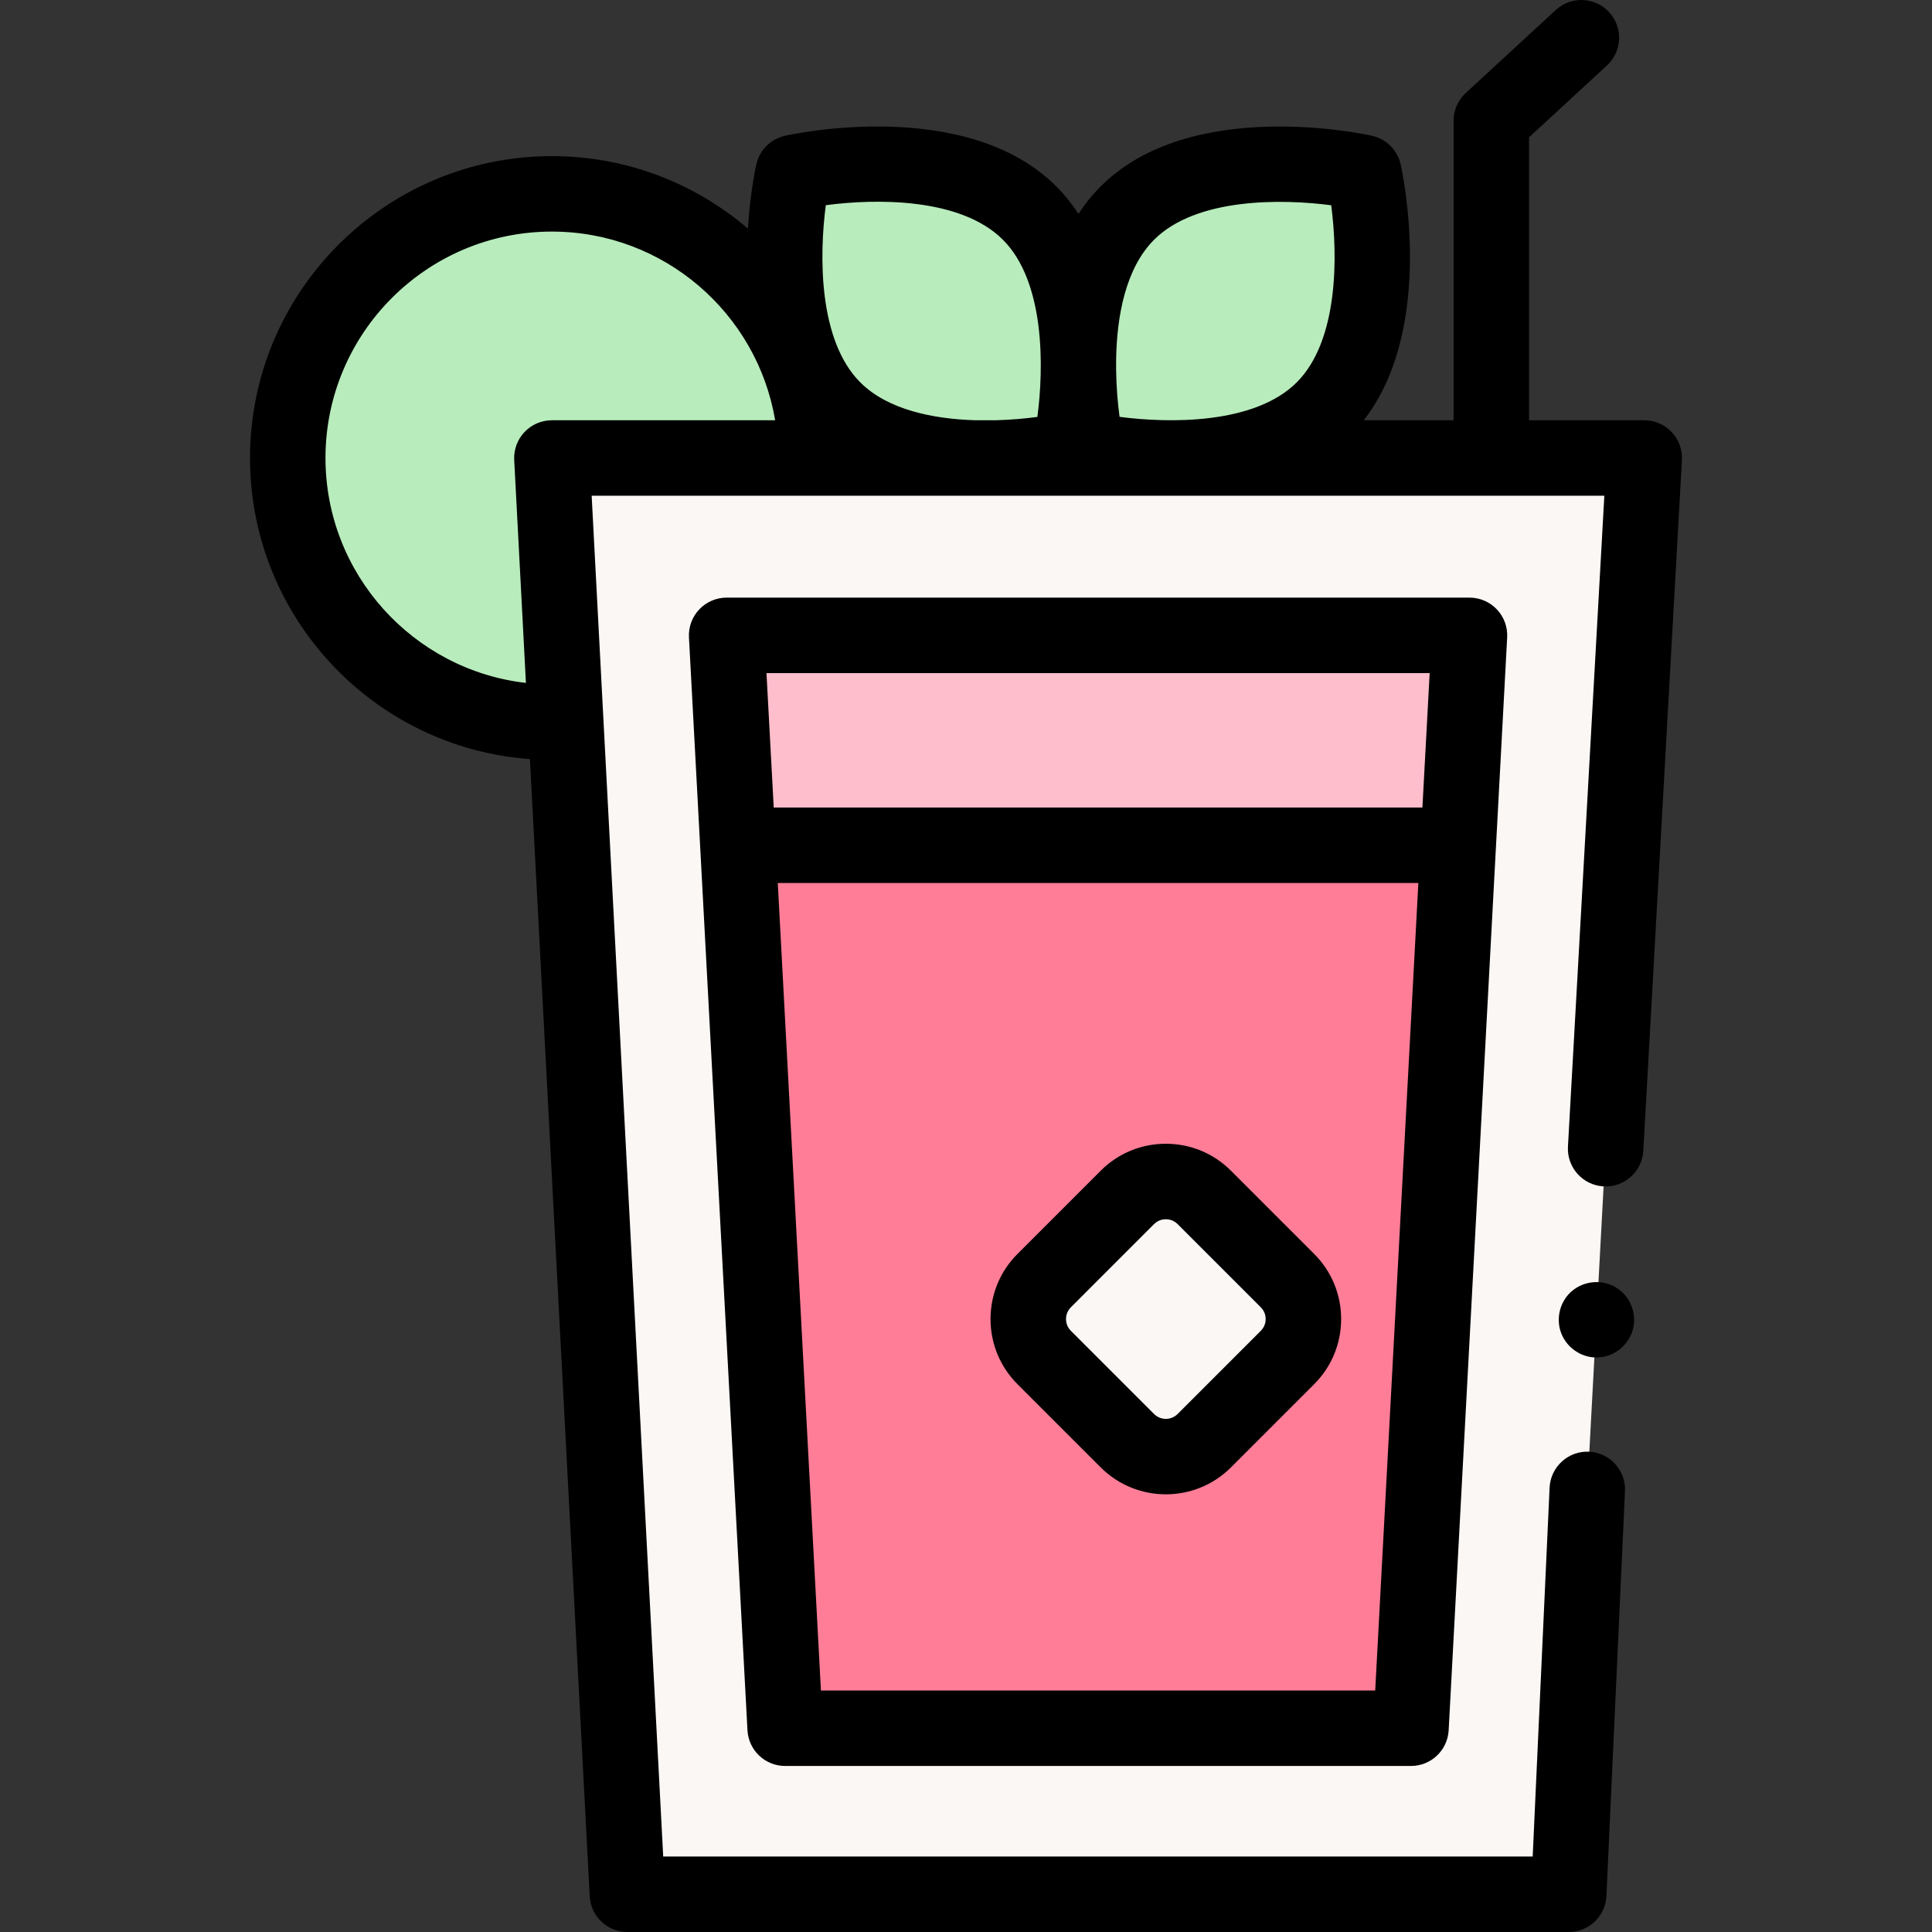
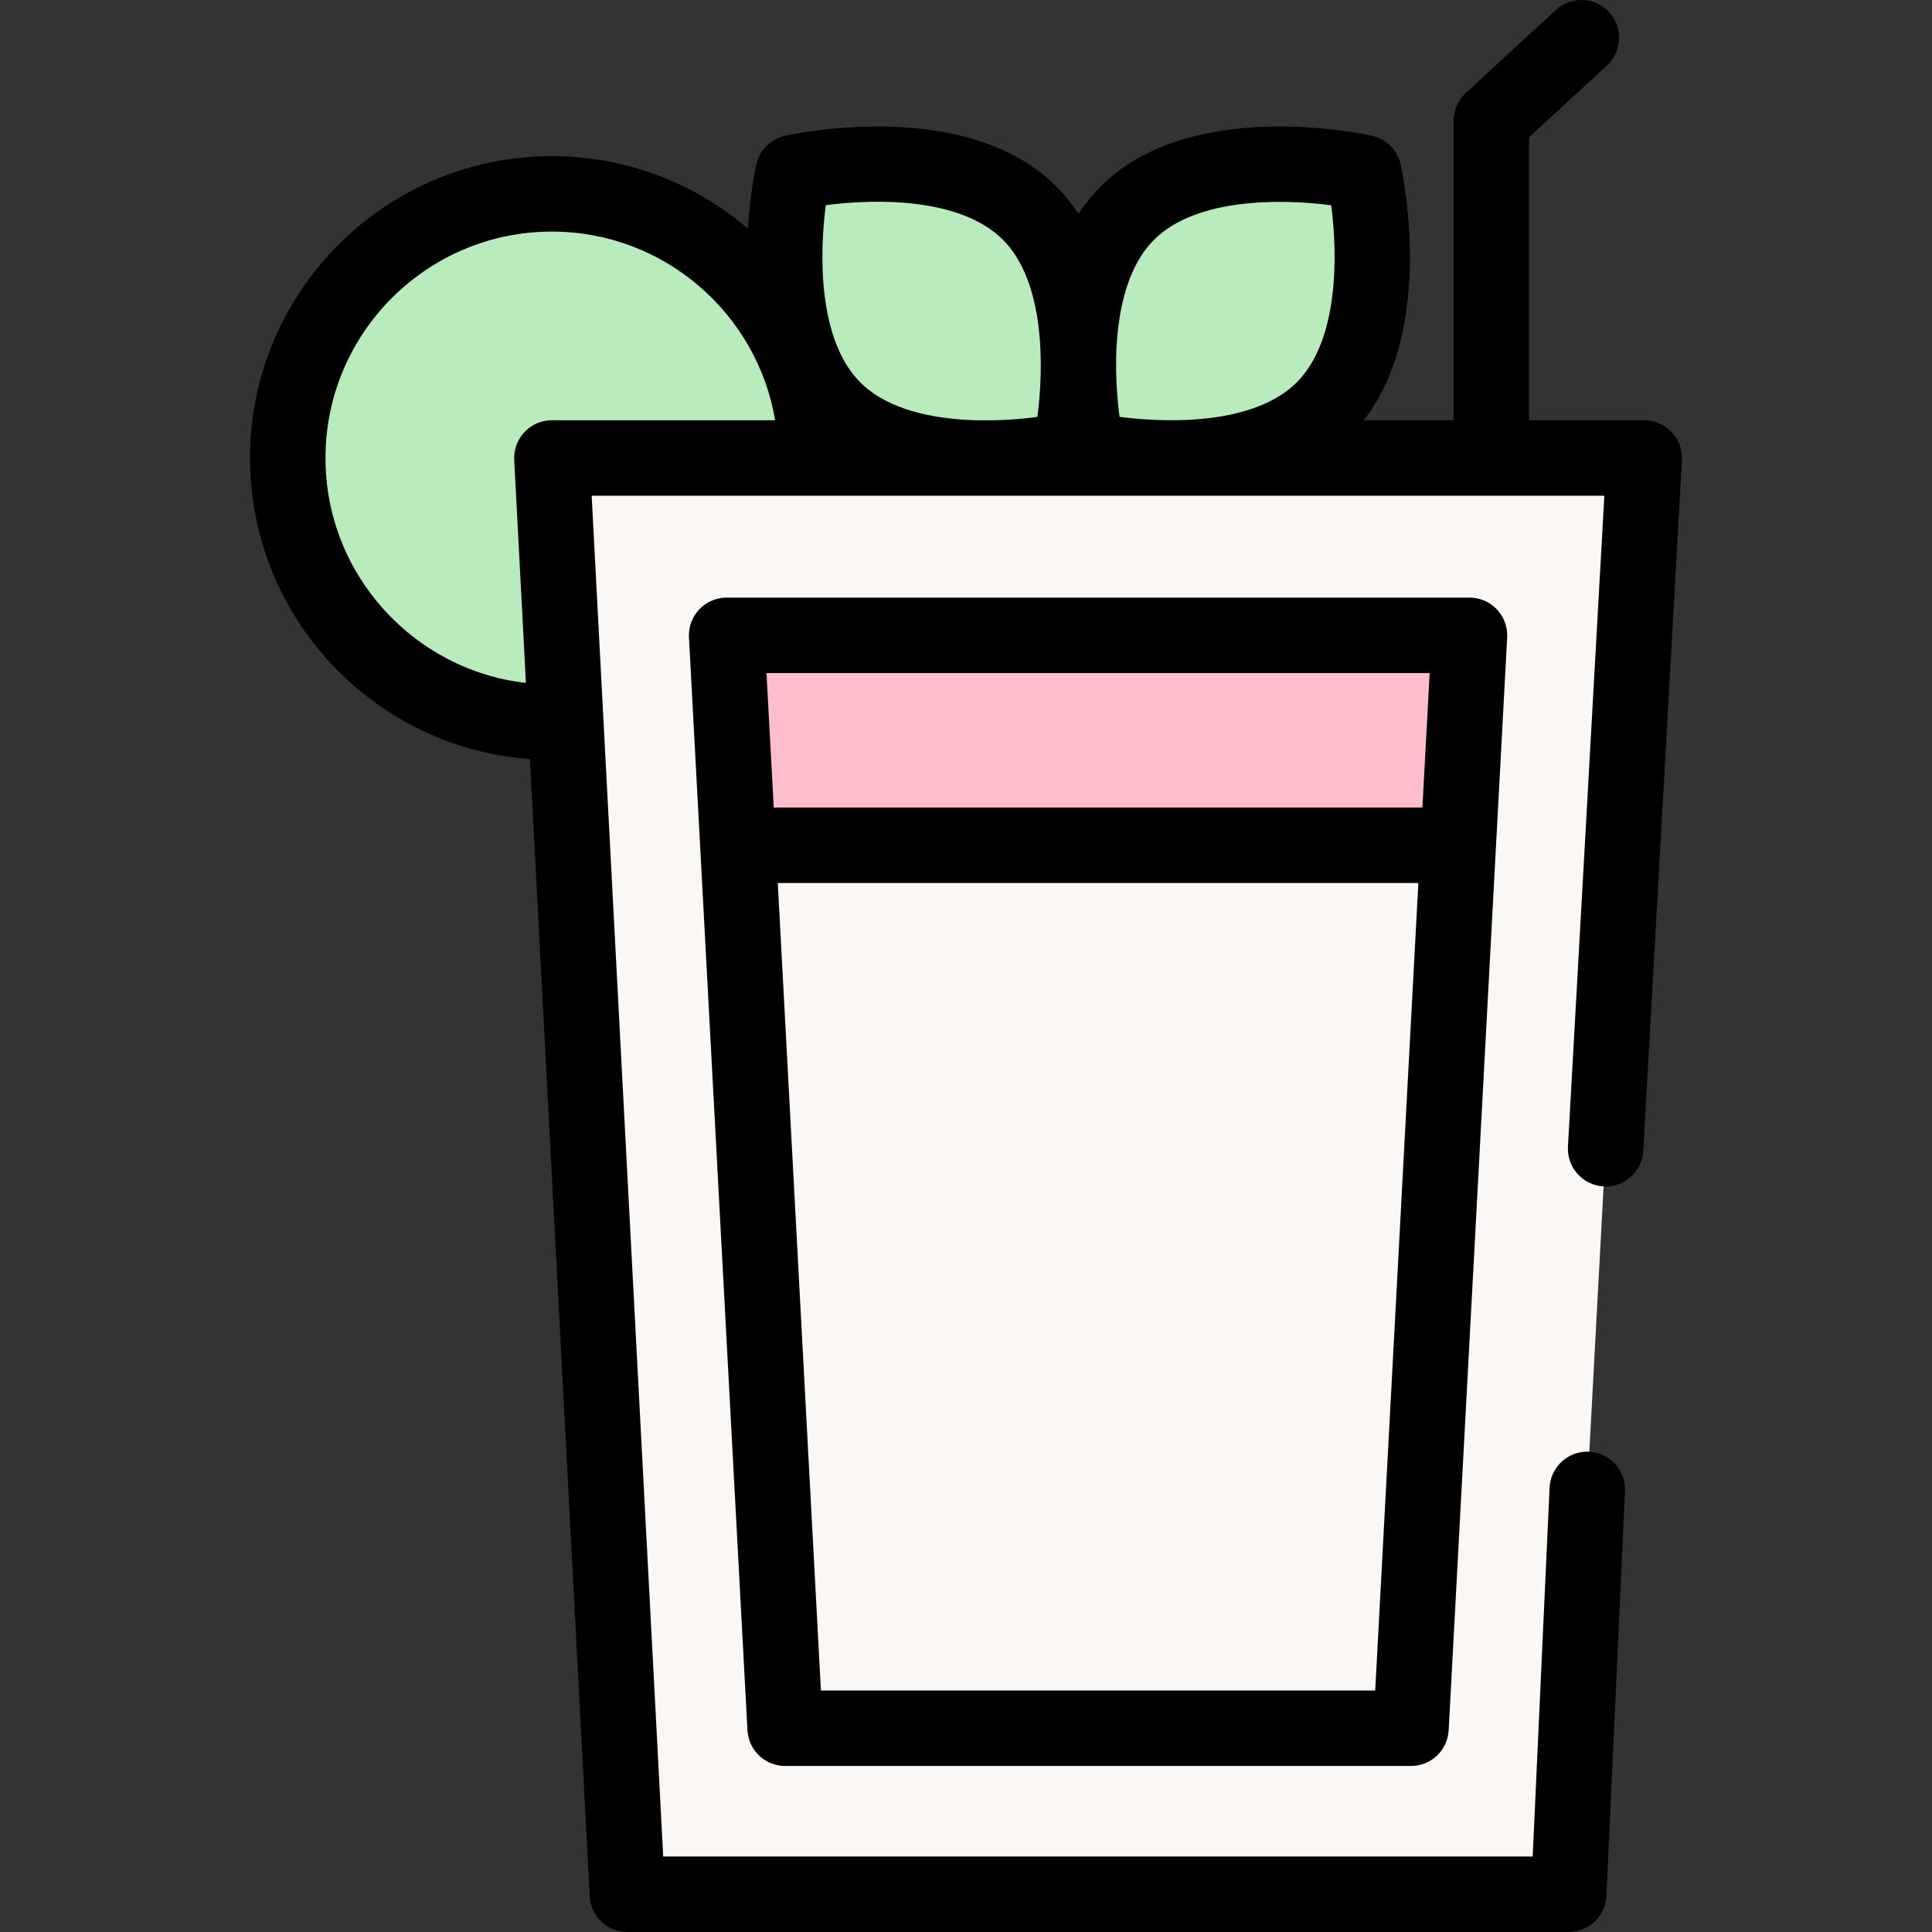
<svg xmlns="http://www.w3.org/2000/svg" width="1024" height="1024" id="Capa_1" enable-background="new 0 0 512 512" viewBox="0 0 512 512">
  <rect x="0" y="0" width="512" height="512" fill="#333333" stroke="none" />
  <path d="m425.509 304.423 10.234-183.051h-289.486l20.012 380.628h249.462l4.921-107.295" fill="#faf7f5" />
  <path d="m146.257 121.372h70c0-38.66-31.34-70-70-70s-70 31.34-70 70 31.34 70 70 70c1.233 0 2.458-.032 3.675-.095z" fill="#b8ecbc" />
  <path d="m389.431 168.374h-196.862l3.004 55.632h190.854z" fill="#ffbecb" />
-   <path d="m195.573 224.006 12.5 233.994h165.854l12.5-233.994z" fill="#ff7d97" />
  <path d="m220.91 108.405c20.261 20.261 62.657 10.714 62.657 10.714s9.546-42.396-10.715-62.657-62.657-10.714-62.657-10.714-9.546 42.396 10.715 62.657z" fill="#b8ecbc" />
  <path d="m350.718 108.405c-20.261 20.261-62.657 10.714-62.657 10.714s-9.547-42.396 10.714-62.657 62.657-10.714 62.657-10.714 9.547 42.396-10.714 62.657z" fill="#b8ecbc" />
-   <path d="m298.764 381.797-22.04-22.04c-5.629-5.63-5.629-14.757 0-20.386l22.04-22.04c5.63-5.629 14.757-5.629 20.386 0l22.04 22.04c5.63 5.629 5.63 14.757 0 20.386l-22.04 22.04c-5.629 5.629-14.756 5.629-20.386 0z" fill="#faf7f5" />
-   <path d="m423.069 359.75c-4.182 0-7.995-2.711-9.404-6.636-1.387-3.863-.212-8.342 2.936-10.993 3.286-2.766 8.09-3.14 11.746-.867 3.502 2.177 5.322 6.407 4.523 10.446-.913 4.615-5.095 8.05-9.801 8.05z" />
-   <path d="m308.958 396.008c-6.253 0-12.505-2.38-17.265-7.14l-22.04-22.04c-4.611-4.612-7.151-10.743-7.151-17.265 0-6.523 2.54-12.654 7.152-17.265l22.039-22.04c4.61-4.611 10.742-7.151 17.265-7.151 6.522 0 12.653 2.54 17.264 7.152l22.04 22.039c4.611 4.61 7.151 10.742 7.151 17.265 0 6.521-2.54 12.652-7.151 17.265l-22.04 22.04c-4.76 4.76-11.012 7.14-17.264 7.14zm0-72.9c-.684 0-1.997.168-3.122 1.293l-22.04 22.041c-1.126 1.125-1.294 2.438-1.294 3.122 0 .683.168 1.997 1.294 3.122l22.04 22.04c1.72 1.721 4.522 1.723 6.243 0l22.04-22.04c1.126-1.125 1.294-2.439 1.294-3.122 0-.684-.168-1.997-1.293-3.122l-22.041-22.04c-1.125-1.126-2.438-1.294-3.121-1.294z" />
  <path d="m443.009 114.501c-1.889-1.997-4.517-3.129-7.266-3.129h-30.529v-74.99l20.642-19.029c4.061-3.743 4.317-10.07.574-14.131s-10.07-4.317-14.131-.574l-23.864 22c-2.054 1.893-3.222 4.559-3.222 7.353v79.372h-23.806c19.192-24.684 10.195-65.977 9.779-67.821-.849-3.768-3.791-6.71-7.56-7.559-1.95-.438-48.042-10.482-71.924 13.399-2.253 2.253-4.204 4.704-5.89 7.297-1.686-2.593-3.637-5.044-5.89-7.297-23.883-23.882-69.977-13.839-71.925-13.399-3.769.849-6.711 3.791-7.56 7.56-.163.724-1.65 7.532-2.233 17.029-13.988-11.971-32.139-19.208-51.95-19.208-44.112 0-80 35.888-80 80 0 42.156 32.775 76.8 74.181 79.79l15.845 301.363c.279 5.311 4.668 9.475 9.986 9.475h249.461c5.345 0 9.744-4.203 9.989-9.542l4.922-107.296c.253-5.517-4.014-10.194-9.531-10.447-5.496-.267-10.194 4.013-10.447 9.531l-4.481 97.752h-230.421l-15.839-301.243c0-.002 0-.004 0-.006l-3.122-59.379h268.372l-9.645 172.492c-.309 5.515 3.912 10.234 9.426 10.543 5.503.313 10.234-3.912 10.543-9.426l10.234-183.051c.154-2.744-.829-5.431-2.718-7.429zm-137.162-50.967c11.164-11.165 33.797-10.87 46.935-9.137 1.736 13.146 2.028 35.773-9.135 46.936-11.172 11.17-33.818 10.867-46.954 9.134-.477-3.557-.848-7.811-.911-12.346.01-.879.01-1.771 0-2.676.158-11.538 2.473-24.32 10.065-31.911zm-86.999-9.154c13.115-1.759 35.704-2.075 46.934 9.154 11.171 11.17 10.87 33.819 9.134 46.953-3.212.431-6.993.775-11.035.885h-5.298c-11.185-.314-23.297-2.734-30.601-10.038-11.171-11.171-10.871-33.819-9.134-46.954zm-72.591 56.992c-2.743 0-5.366 1.127-7.254 3.117-1.889 1.99-2.876 4.668-2.732 7.408l3.106 59.083c-29.855-3.424-53.12-28.851-53.12-59.608 0-33.084 26.916-60 60-60 29.678 0 54.392 21.659 59.167 50z" />
  <path d="m389.432 158.374h-196.863c-2.746 0-5.371 1.129-7.259 3.122-1.889 1.993-2.875 4.675-2.727 7.417l15.504 289.62c.283 5.309 4.67 9.467 9.985 9.467h165.854c5.316 0 9.702-4.158 9.985-9.467l15.504-289.62c.148-2.741-.838-5.424-2.727-7.417-1.885-1.993-4.51-3.122-7.256-3.122zm-10.555 20-1.924 35.632h-171.906l-1.923-35.632zm-14.43 269.626h-146.893l-11.433-213.994h169.758z" />
</svg>